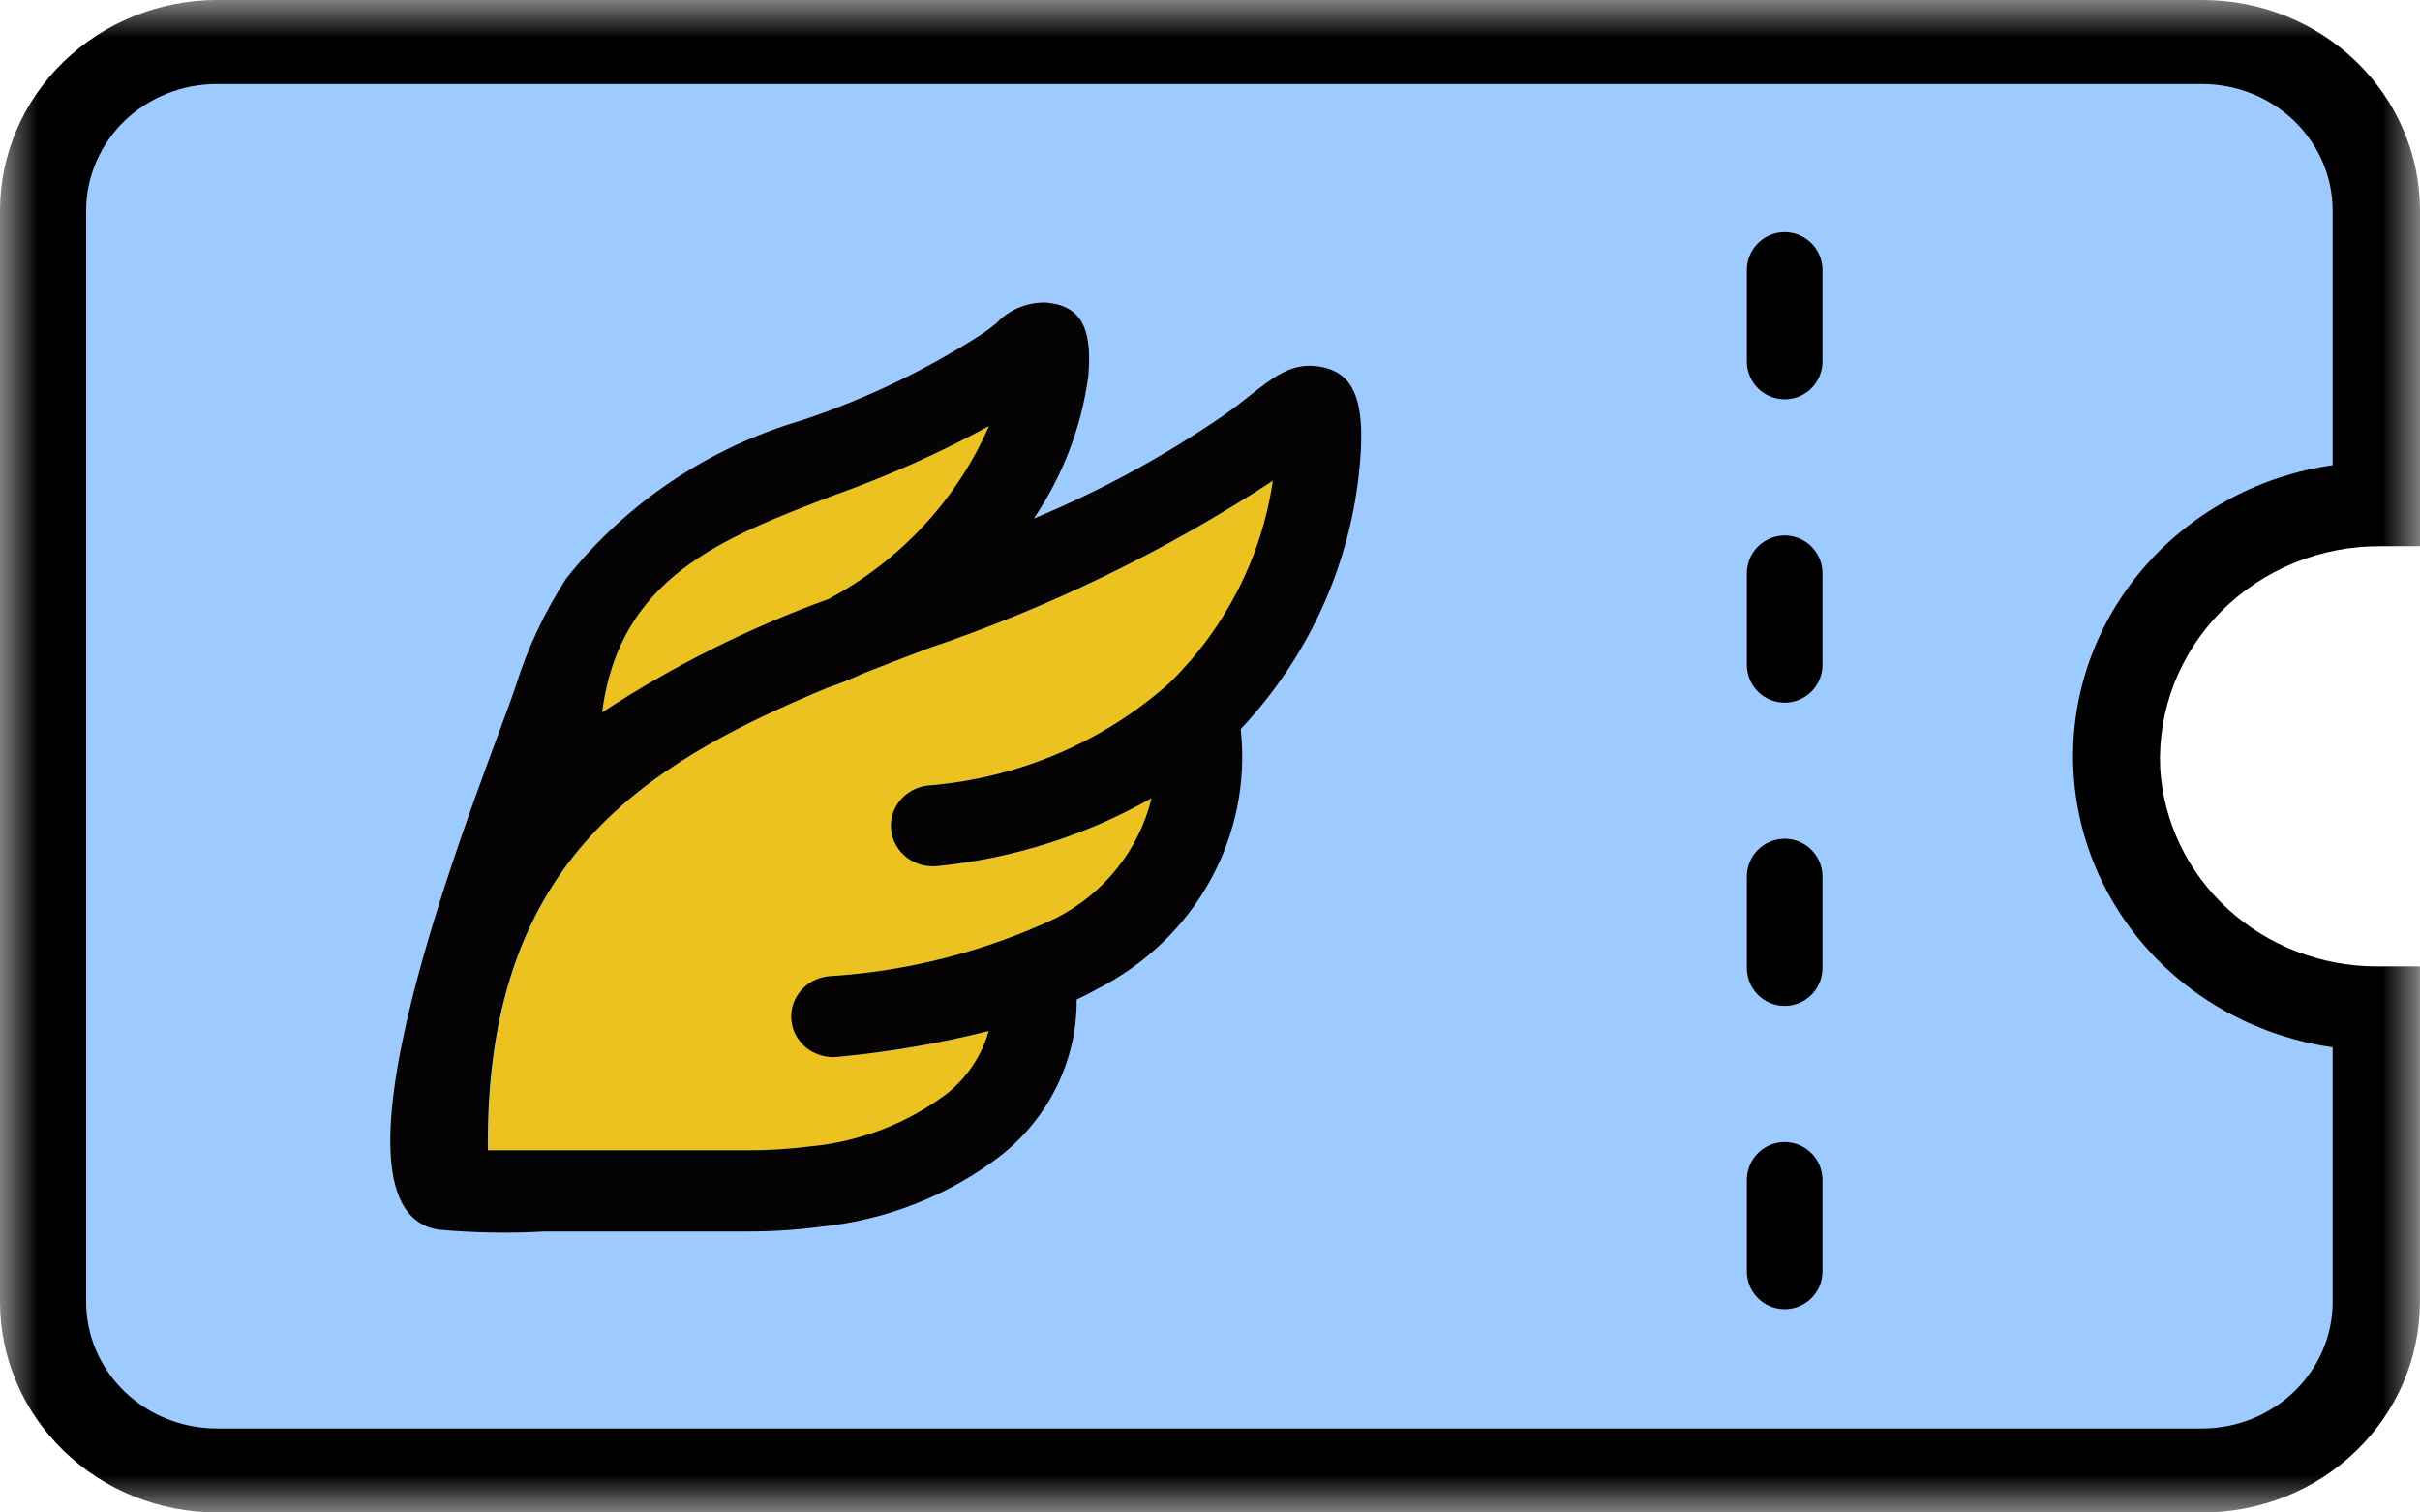
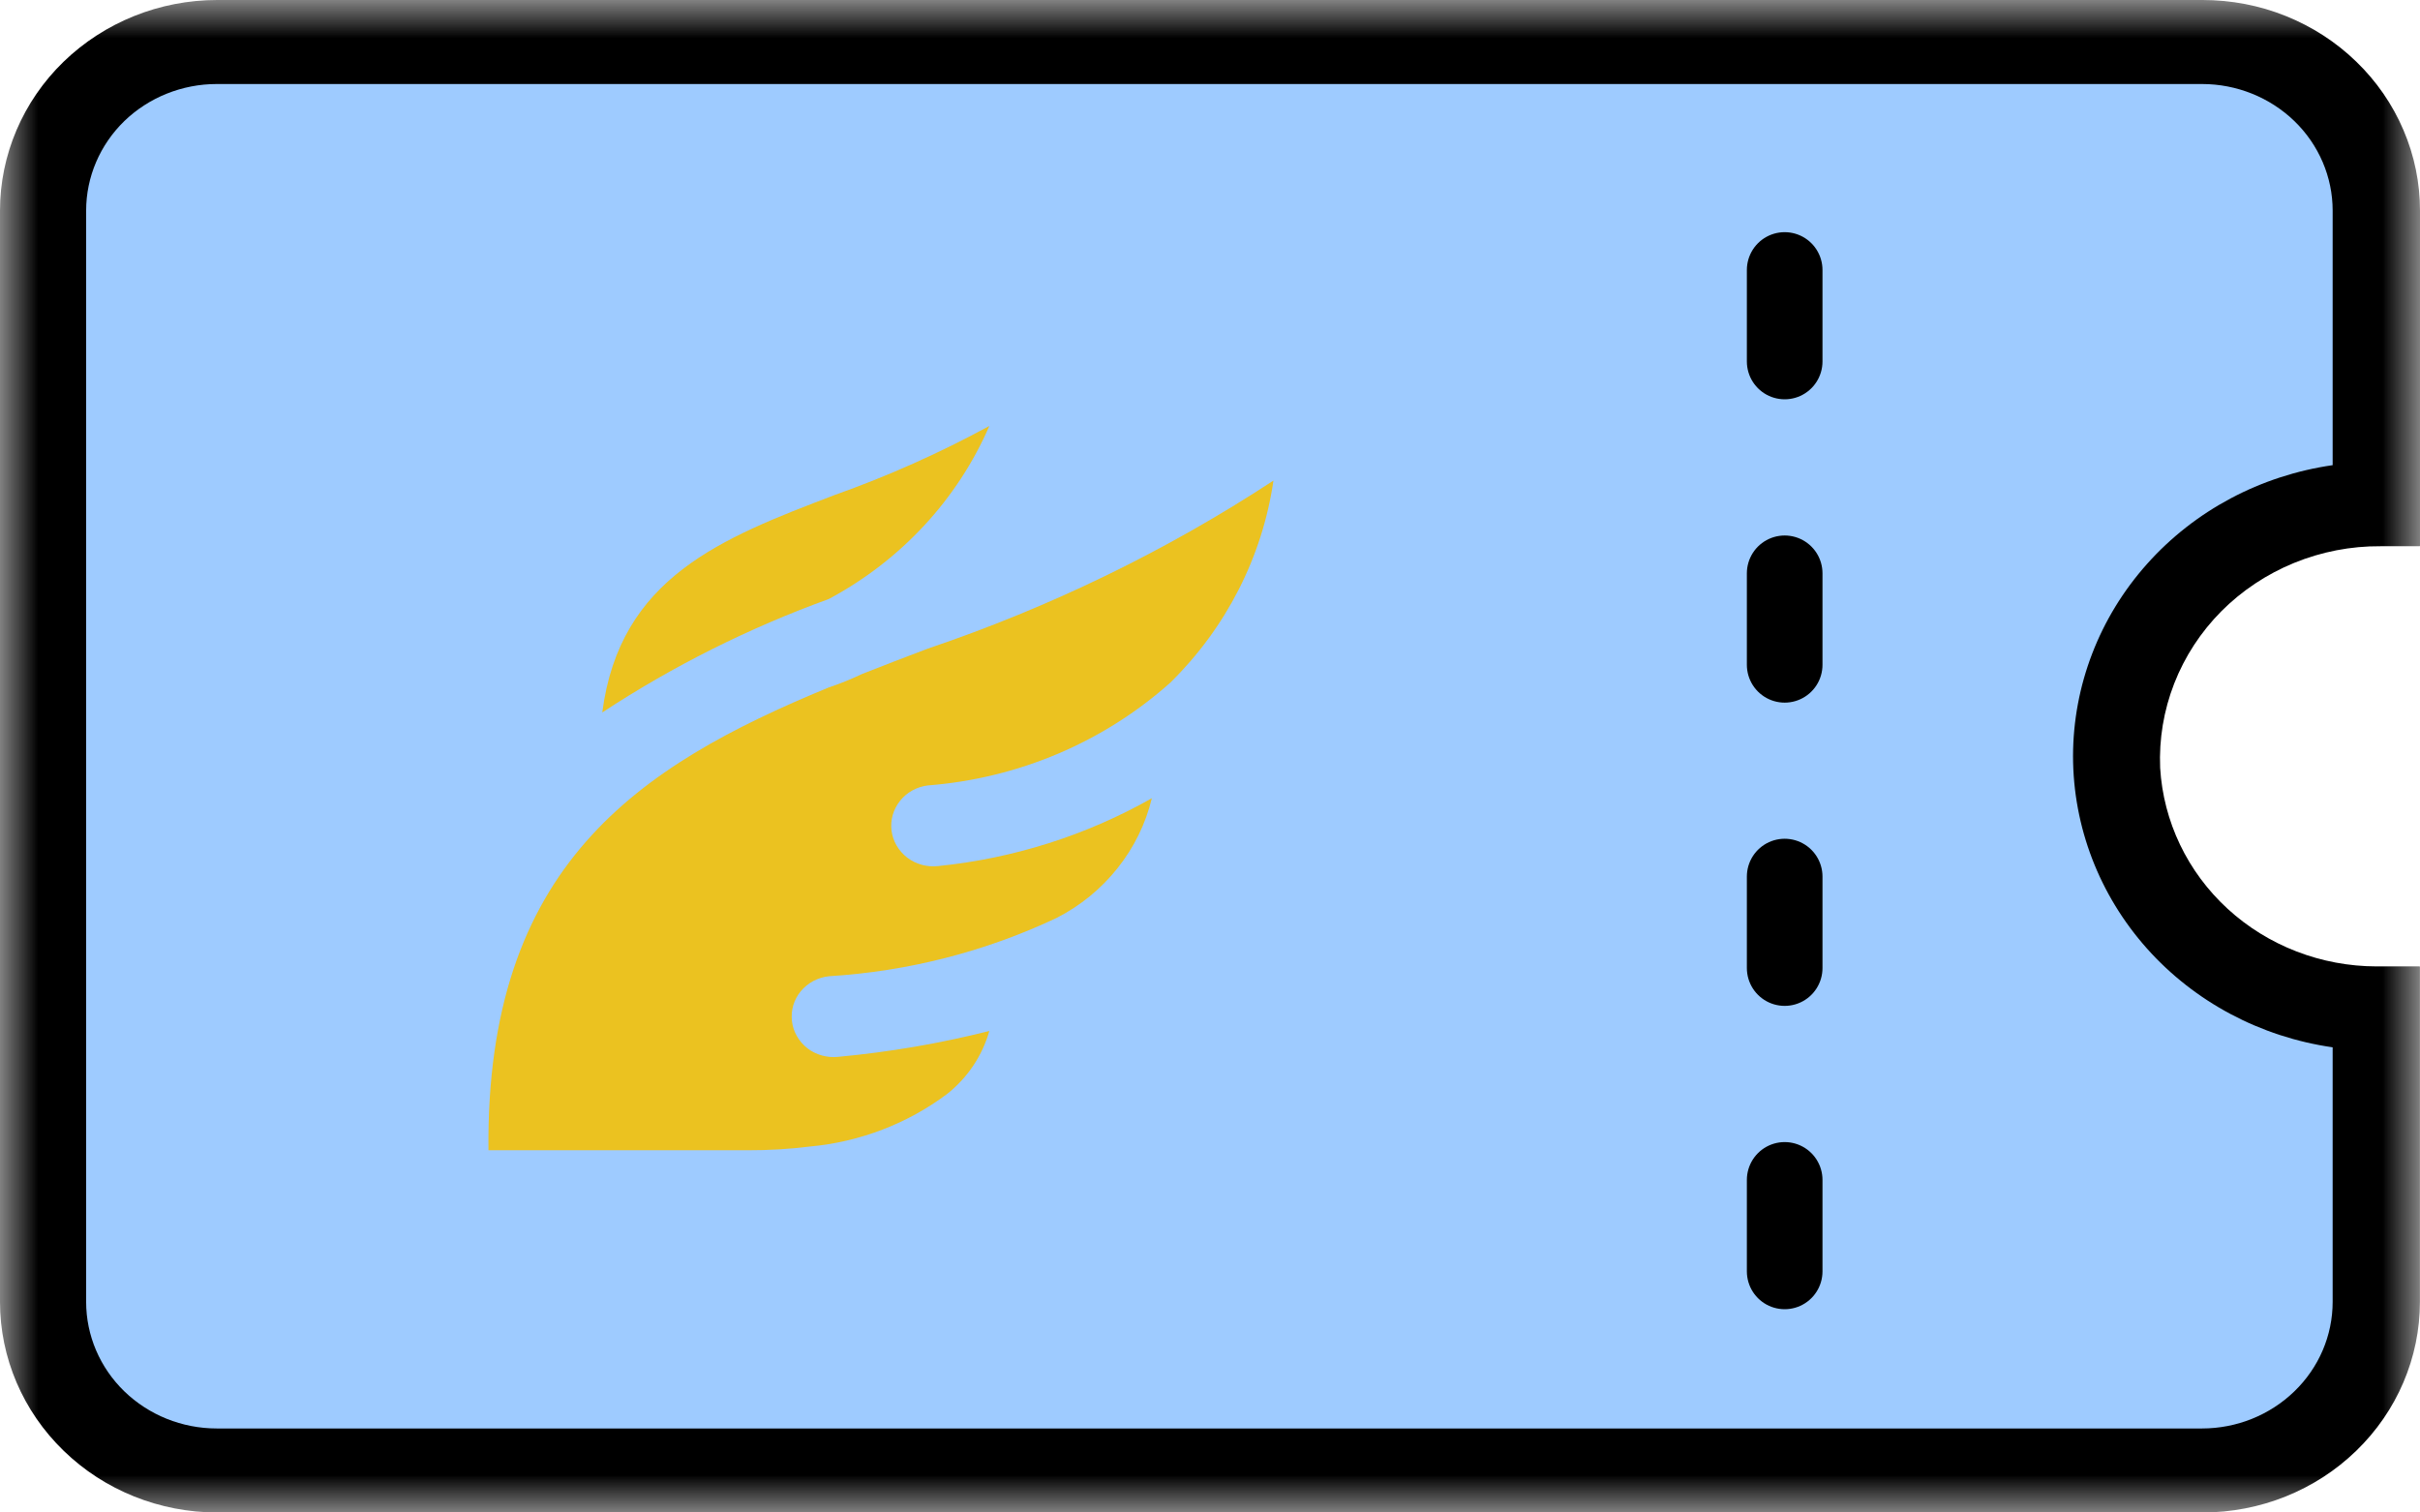
<svg xmlns="http://www.w3.org/2000/svg" width="32" height="20" viewBox="0 0 32 20" fill="none">
  <mask id="mask0_784_3538" style="mask-type:luminance" maskUnits="userSpaceOnUse" x="0" y="0" width="32" height="20">
    <path d="M32 0H0V20H32V0Z" fill="white" />
  </mask>
  <g mask="url(#mask0_784_3538)">
    <path d="M3.871 0.691H2.258L0.806 1.889L0.538 3.607L0.806 17.777L1.774 18.889L5.161 19.65L30.048 19.439L31.445 18.241L31.661 13.555L29.618 12.356L28.65 11.262L28.166 9.79L28.274 8.11L29.618 7.096L31.661 6.457V2.011L30.8 0.9L29.832 0.48L3.871 0.691Z" fill="#9ECBFF" />
    <path d="M31.478 7.223H31.994C31.995 7.223 31.997 7.222 31.998 7.221C31.999 7.22 32 7.218 32 7.216V2.785C32 2.419 31.926 2.057 31.781 1.719C31.637 1.381 31.424 1.073 31.157 0.815C30.89 0.556 30.573 0.351 30.224 0.211C29.876 0.071 29.502 -0 29.124 1.12219e-06H2.872C2.11 0 1.38 0.294 0.841 0.816C0.303 1.338 -7.67358e-08 2.047 0 2.785V17.215C0 17.954 0.303 18.662 0.842 19.184C1.38 19.707 2.111 20 2.873 20H29.125C29.887 20 30.618 19.707 31.157 19.184C31.696 18.662 31.999 17.954 31.999 17.215V12.785C31.999 12.783 31.998 12.782 31.997 12.781C31.996 12.779 31.994 12.779 31.992 12.779H31.426C30.694 12.778 29.989 12.506 29.457 12.018C28.925 11.53 28.606 10.863 28.564 10.154C28.548 9.774 28.611 9.394 28.75 9.038C28.889 8.682 29.101 8.357 29.373 8.083C29.646 7.809 29.973 7.592 30.334 7.444C30.696 7.296 31.085 7.22 31.478 7.223ZM27.412 10C27.413 10.934 27.76 11.836 28.39 12.543C29.02 13.249 29.891 13.712 30.845 13.849C30.845 13.85 30.845 13.851 30.845 13.852C30.845 13.853 30.845 13.854 30.845 13.855V17.215C30.845 17.659 30.663 18.085 30.339 18.398C30.015 18.712 29.576 18.889 29.118 18.889H2.866C2.408 18.889 1.968 18.712 1.644 18.398C1.321 18.085 1.139 17.659 1.139 17.215V2.785C1.139 2.341 1.321 1.915 1.644 1.601C1.968 1.288 2.408 1.111 2.866 1.111H29.118C29.576 1.111 30.015 1.288 30.339 1.601C30.663 1.915 30.845 2.341 30.845 2.785V6.145C30.845 6.146 30.845 6.147 30.845 6.148C30.845 6.149 30.845 6.15 30.845 6.151C29.891 6.288 29.02 6.751 28.39 7.458C27.76 8.164 27.413 9.066 27.412 10Z" fill="black" />
    <path d="M12.268 10.386C13.465 10.293 14.594 9.814 15.476 9.026C16.214 8.3 16.692 7.364 16.839 6.355C15.421 7.284 13.885 8.03 12.268 8.577C11.975 8.688 11.685 8.799 11.4 8.912C11.255 8.981 11.106 9.041 10.954 9.092C8.432 10.133 6.421 11.45 6.459 15.21H9.892C10.165 15.211 10.437 15.195 10.708 15.161C11.372 15.1 12.004 14.857 12.53 14.461C12.798 14.246 12.99 13.957 13.082 13.633C12.426 13.798 11.758 13.912 11.083 13.975C11.011 13.983 10.938 13.976 10.868 13.957C10.798 13.937 10.732 13.905 10.676 13.861C10.619 13.816 10.572 13.762 10.537 13.7C10.502 13.639 10.479 13.571 10.472 13.501C10.464 13.431 10.47 13.36 10.49 13.292C10.51 13.225 10.544 13.161 10.59 13.106C10.635 13.052 10.692 13.006 10.755 12.972C10.819 12.938 10.889 12.917 10.962 12.909C12.007 12.845 13.029 12.583 13.97 12.139C14.285 11.978 14.561 11.753 14.778 11.479C14.996 11.206 15.15 10.891 15.231 10.555C14.367 11.045 13.404 11.351 12.407 11.452C12.335 11.46 12.261 11.455 12.191 11.436C12.121 11.417 12.055 11.385 11.998 11.342C11.941 11.298 11.893 11.244 11.857 11.183C11.821 11.121 11.798 11.054 11.789 10.984C11.771 10.843 11.812 10.701 11.902 10.589C11.991 10.477 12.123 10.404 12.268 10.386Z" fill="#EBC220" />
    <path d="M13.082 5.633C12.425 5.99 11.74 6.296 11.033 6.547C9.545 7.116 8.196 7.631 7.964 9.421C8.897 8.808 9.902 8.304 10.959 7.921C11.912 7.411 12.66 6.605 13.082 5.633Z" fill="#EBC220" />
-     <path d="M17.375 4.839C17.06 4.813 16.831 4.991 16.524 5.233C16.428 5.31 16.319 5.395 16.191 5.485C15.403 6.028 14.558 6.488 13.67 6.857C14.053 6.292 14.299 5.65 14.39 4.98C14.451 4.302 14.272 4.038 13.827 4C13.705 3.998 13.583 4.021 13.471 4.068C13.358 4.115 13.258 4.185 13.176 4.273C13.126 4.313 13.069 4.358 13 4.407C12.261 4.885 11.461 5.27 10.621 5.552C9.373 5.916 8.275 6.652 7.484 7.654C7.199 8.096 6.976 8.572 6.82 9.071C6.491 10.072 4.019 15.986 5.8 16.26C6.267 16.302 6.737 16.311 7.205 16.284H9.884C10.206 16.285 10.528 16.264 10.847 16.222C11.722 16.135 12.553 15.806 13.241 15.275C13.555 15.025 13.807 14.711 13.979 14.355C14.152 13.999 14.24 13.61 14.237 13.217C14.332 13.172 14.424 13.125 14.514 13.075C15.148 12.751 15.668 12.251 16.005 11.639C16.342 11.026 16.482 10.331 16.406 9.641C17.316 8.672 17.87 7.439 17.982 6.134C18.064 5.227 17.87 4.881 17.375 4.839ZM11.785 10.984C11.793 11.054 11.816 11.121 11.852 11.183C11.888 11.244 11.936 11.298 11.993 11.342C12.051 11.385 12.116 11.417 12.187 11.436C12.257 11.455 12.33 11.46 12.402 11.452C13.399 11.351 14.362 11.045 15.227 10.555C15.146 10.891 14.991 11.206 14.774 11.479C14.556 11.753 14.281 11.978 13.966 12.139C13.024 12.583 12.001 12.845 10.956 12.909C10.883 12.917 10.813 12.938 10.749 12.972C10.685 13.006 10.629 13.052 10.584 13.107C10.538 13.161 10.504 13.225 10.484 13.292C10.464 13.36 10.457 13.431 10.466 13.501C10.473 13.571 10.495 13.639 10.53 13.7C10.565 13.762 10.613 13.816 10.669 13.861C10.726 13.905 10.791 13.937 10.861 13.957C10.931 13.977 11.005 13.983 11.077 13.975C11.751 13.912 12.419 13.798 13.074 13.633C12.982 13.957 12.79 14.247 12.522 14.461C11.996 14.857 11.364 15.1 10.7 15.161C10.43 15.195 10.157 15.212 9.884 15.211H6.451C6.413 11.453 8.428 10.135 10.946 9.093C11.098 9.042 11.248 8.982 11.392 8.914C11.678 8.801 11.968 8.689 12.261 8.578C13.877 8.032 15.413 7.285 16.831 6.357C16.684 7.366 16.206 8.302 15.468 9.028C14.586 9.816 13.457 10.295 12.261 10.388C12.116 10.407 11.985 10.48 11.896 10.591C11.807 10.703 11.767 10.844 11.785 10.984ZM11.028 6.549C11.735 6.298 12.42 5.992 13.077 5.634C12.655 6.605 11.908 7.411 10.956 7.921C9.899 8.304 8.894 8.808 7.961 9.421C8.193 7.633 9.539 7.118 11.028 6.549Z" fill="#050303" />
    <path d="M23.599 3.57V4.78" stroke="black" stroke-linecap="round" />
    <path d="M23.599 7.581V8.791" stroke="black" stroke-linecap="round" />
    <path d="M23.599 11.591V12.801" stroke="black" stroke-linecap="round" />
    <path d="M23.599 15.602V16.812" stroke="black" stroke-linecap="round" />
  </g>
</svg>